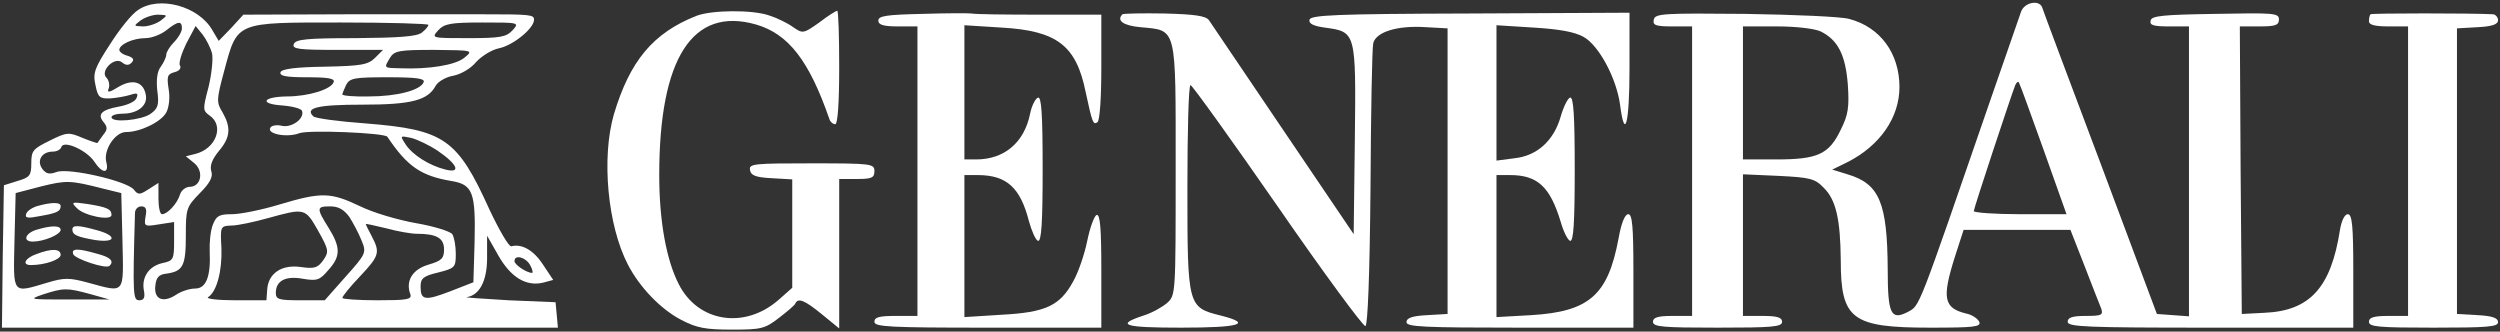
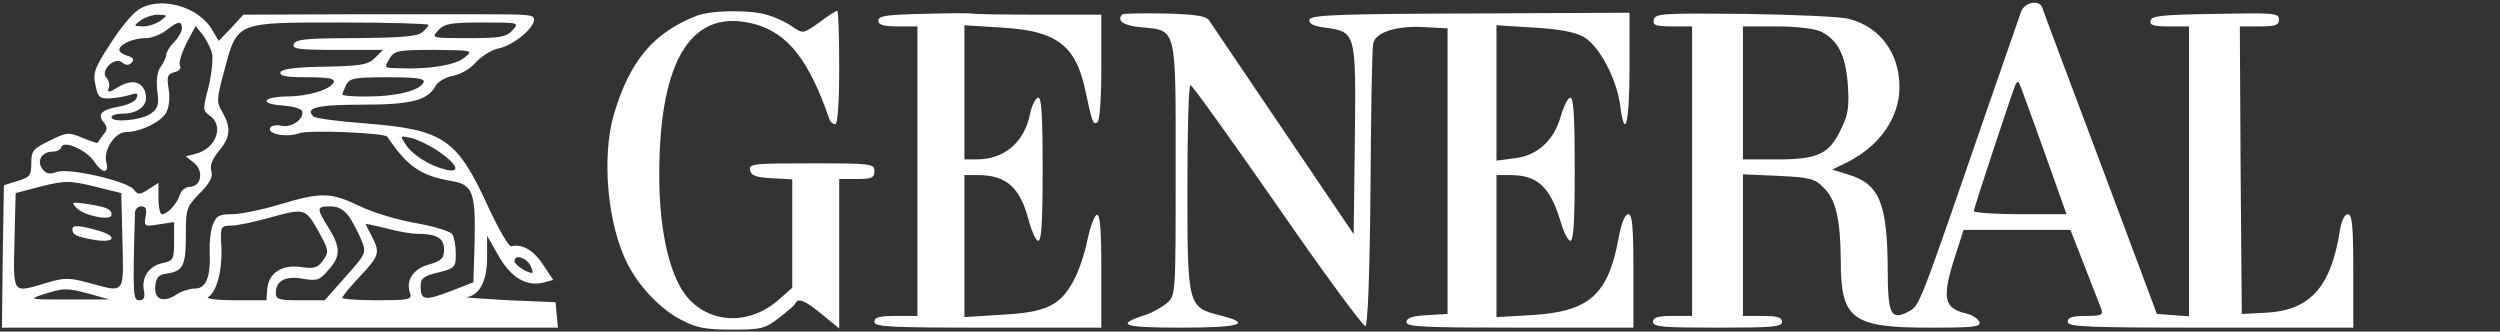
<svg xmlns="http://www.w3.org/2000/svg" width="852" height="113" viewBox="0 0 852 113" fill="none">
  <rect x="0" y="0" width="852" height="113" fill="#333333" stroke="none" />
  <path d="M47.067 3.4C44.933 4.733 40.667 10.067 37.467 15.133C32.267 23.133 31.6 24.867 32.533 29C33.333 33.133 34 33.667 37.467 33.533C39.6 33.4 42.667 32.867 44.4 32.333C46.8 31.533 47.2 31.8 46.533 33.4C46.133 34.6 43.467 35.8 40.533 36.333C34.533 37.4 33.067 39 35.333 41.667C36.667 43.267 36.667 44.2 35.2 45.933C34.267 47.267 33.333 48.467 33.2 48.733C33.2 48.867 30.8 48.067 28.133 47C23.467 45 22.8 45 16.933 47.933C11.2 50.733 10.667 51.4 10.667 55.667C10.667 59.8 10.133 60.467 6 61.667L1.333 63.133L0.933 87.4L0.667 111.667H95.333H190.133L189.733 107.267L189.333 103L173.333 102.333C164.533 101.8 158.133 101.4 159.067 101.267C163.467 100.6 166 95.667 166 87.933V80.333L169.867 87.133C174.133 94.6 179.333 97.667 185.067 96.333L188.533 95.4L185.067 90.2C181.867 85.267 177.867 83 174.267 83.933C173.467 84.2 170.133 78.467 166.8 71.4C155.867 47.267 151.467 44.2 124.667 42.067C115.467 41.4 107.467 40.333 106.8 39.667C103.733 36.733 108.267 35.667 123.467 35.667C140.267 35.667 145.867 34.2 148.533 29.133C149.333 27.8 152 26.2 154.533 25.8C157.2 25.267 160.533 23.267 162.267 21.133C164.133 19.133 167.467 17 170 16.467C174.8 15.533 182 9.667 182 6.733C182 5 180.933 4.867 164 4.867C159.2 4.867 139.067 4.867 119.2 4.867L82.933 5L78.8 9.533L74.533 13.933L72.4 10.333C67.733 2.067 54.267 -1.533 47.067 3.4ZM54.8 7C53.333 8.067 50.667 9 48.8 9C45.467 8.867 45.467 8.867 47.867 7C49.333 5.933 52 5 53.867 5C57.2 5.133 57.2 5.133 54.8 7ZM62 9.667C62 10.733 60.8 12.867 59.333 14.333C57.867 15.8 56.667 17.8 56.667 18.6C56.667 19.533 55.733 21.4 54.8 22.733C53.6 24.2 53.2 27.133 53.6 30.867C54.267 35.8 53.867 37 51.2 38.867C48 41 38 41.933 38 39.933C38 39.267 39.733 38.733 41.867 38.733C46.8 38.733 50.267 36.067 49.733 32.6C49.067 27.933 45.333 26.733 40.533 29.533C37.067 31.667 36.4 31.667 37.067 30.067C37.467 28.867 37.067 27.267 36.267 26.467C34 24.2 39.067 19.133 41.6 21.267C42.933 22.333 43.867 22.333 44.8 21.4C45.867 20.333 45.467 19.667 43.467 19C41.867 18.6 40.667 17.667 40.667 17C40.667 15.133 45.333 13 49.6 13C51.6 13 54.8 11.8 56.667 10.333C60.667 7.133 62 7 62 9.667ZM146 8.467C146 9 144.933 10.2 143.733 11.133C142 12.467 135.867 12.867 121.2 13C104.4 13 100.8 13.4 100.133 15C99.467 16.733 101.733 17 115.067 17H130.533L127.867 19.667C125.467 22.067 123.2 22.467 110.667 22.733C100.533 22.867 96 23.533 95.6 24.6C95.2 25.933 97.6 26.333 104.667 26.333C111.733 26.333 114.133 26.733 113.733 27.933C112.933 30.467 105.067 32.867 97.733 32.867C89.467 33 88.267 35.4 96.133 35.933C99.6 36.2 102.667 37 102.933 37.8C103.867 40.467 99.333 43.667 96 42.867C94.4 42.467 92.533 42.733 92.133 43.533C90.8 45.667 97.867 47 102 45.4C105.067 44.2 131.067 45.267 132 46.6C138.8 56.733 143.467 59.933 153.733 61.667C161.2 62.867 162.133 65.533 161.733 82.733L161.333 96.2L153.467 99.267C144.8 102.6 143.333 102.333 143.333 97.667C143.333 94.867 144.267 94.067 149.333 92.867C155.067 91.4 155.333 91.133 155.333 86.467C155.333 83.8 154.8 80.867 154.133 79.8C153.467 78.867 148 77.133 141.867 76.067C135.733 75 127.067 72.467 122.533 70.2C112.667 65.533 109.6 65.4 95.333 69.667C89.2 71.533 81.867 73 79.067 73C74.667 73 73.733 73.533 72.533 76.6C71.733 78.6 71.333 82.733 71.467 85.667C71.867 94.2 70.267 98.333 66.533 98.333C64.667 98.333 61.733 99.267 60 100.467C55.467 103.4 52.4 101.933 52.933 97.4C53.2 94.6 54.133 93.533 56.667 93.267C62.4 92.467 63.333 90.6 63.333 80.333C63.333 71.133 63.467 70.6 68.133 65.8C71.6 62.333 72.667 60.2 72 58.333C71.467 56.467 72.267 54.333 74.533 51.533C78.533 46.867 78.8 43.533 75.867 38.333C73.733 34.867 73.733 34.067 76.4 24.2C80.933 7.267 80.133 7.667 116.133 7.667C132.533 7.667 146 8.067 146 8.467ZM174.667 10.333C172.533 12.6 170.533 13 159.6 13C147.067 13 146.933 13 149.333 10.333C151.467 8.067 153.467 7.667 164.4 7.667C176.933 7.667 177.067 7.667 174.667 10.333ZM72.267 18.2C72.667 20.067 72.133 25.267 71.067 29.667C69.067 37.267 69.067 37.667 71.467 39.4C76.533 42.867 73.6 50.733 66.533 52.467L63.333 53.267L66.133 55.533C69.6 58.333 68.533 63.667 64.667 63.667C63.333 63.667 61.733 64.867 61.333 66.333C60.4 69.4 57.067 73 55.2 73C54.533 73 54 70.6 54 67.667V62.333L50.667 64.467C47.6 66.467 47.067 66.467 45.6 64.6C43.2 61.667 23.467 57.133 19.333 58.6C16.8 59.533 15.733 59.267 14.4 57.533C12.4 54.733 14.267 51.667 18 51.667C19.333 51.667 20.667 51 20.933 50.067C21.733 47.667 29.733 51.267 32.267 55.267C34.8 59.133 37.2 59.267 36.267 55.4C35.067 51.267 39.2 45 42.933 45C47.867 45 54.933 41.533 56.667 38.333C57.6 36.6 58 33.133 57.467 30.333C56.8 25.933 57.067 25.267 59.467 24.6C61.067 24.2 61.867 23.267 61.333 22.333C60.8 21.533 61.867 18.2 63.467 14.867L66.667 8.867L69.067 11.8C70.267 13.4 71.733 16.2 72.267 18.2ZM158.267 19.667C155.2 22.2 146.133 23.667 136.4 23.267C130.667 23.133 130.8 23.267 132.933 19.667C134.4 17.267 136.133 17 148 17C161.333 17.133 161.333 17.133 158.267 19.667ZM144.4 27.933C143.467 30.733 135.333 32.867 125.733 32.867C120.667 33 116.667 32.6 116.667 32.2C116.667 31.8 117.333 30.333 118 28.867C119.2 26.6 120.933 26.333 132.133 26.333C141.733 26.333 144.8 26.733 144.4 27.933ZM149.2 51.4C156 56.067 157.2 59.133 151.867 57.8C146.4 56.467 140.667 52.867 138.267 49.267C136.267 46.2 136.267 46.2 140.133 47C142.267 47.533 146.4 49.533 149.2 51.4ZM35.333 64.333L41.333 65.8L41.733 82.067C42.133 100.6 42.8 99.8 30 96.333C23.6 94.6 21.867 94.6 16.133 96.333C4 99.933 4.533 100.6 4.933 82.067L5.333 65.8L14 63.533C22.667 61.4 23.867 61.4 35.333 64.333ZM49.6 73.8C49.067 77.133 49.2 77.267 54.133 76.467L59.333 75.667V82.2C59.333 88.467 59.067 88.867 55.333 89.667C50.667 90.733 48.133 94.6 49.067 99.133C49.467 101.4 49.067 102.333 47.467 102.333C45.333 102.333 45.2 100.733 46 72.6C46 71.4 46.933 70.333 48.133 70.333C49.733 70.333 50.133 71.267 49.6 73.8ZM119.067 73.933C120.4 76.067 122.267 79.533 123.2 81.933C124.933 86.067 124.8 86.467 117.867 94.2L110.667 102.333H102.4C95.067 102.333 94 102.067 94 99.8C94 95.667 97.333 93.933 103.2 95C108 95.8 108.933 95.533 111.867 92.067C116.133 87.4 116.133 84.333 112 77.667C107.733 70.867 107.867 70.333 112.533 70.333C115.333 70.333 117.2 71.4 119.067 73.933ZM108.4 78.6C112.133 85.267 112.133 85.8 110.133 88.733C108.267 91.267 107.2 91.667 102.533 91C96 90.067 91.467 93.133 91.067 98.6L90.8 102.333H80C74.133 102.333 70 101.8 70.933 101.267C73.867 99.4 75.733 92.333 75.467 84.6C75.067 77.133 75.067 77 78.933 76.867C80.933 76.867 86.533 75.667 91.333 74.333C103.867 70.867 104 70.867 108.4 78.6ZM142 79.667C148.8 79.667 151.333 81.133 151.333 85C151.333 88.067 150.533 88.867 146 90.2C140.533 91.8 138.133 95.8 139.867 100.333C140.4 102.067 138.667 102.333 128.667 102.333C122 102.333 116.667 101.933 116.667 101.533C116.667 101 119.333 97.667 122.667 94.2C129.333 87.133 129.6 86.067 126.667 80.467C125.6 78.467 124.667 76.6 124.667 76.333C124.667 76.2 127.733 76.867 131.6 77.8C135.467 78.867 140.133 79.667 142 79.667ZM180.667 90.333C181.467 91.8 181.733 93 181.333 93C179.467 93 175.333 90.2 175.333 89C175.333 86.6 179.2 87.667 180.667 90.333ZM30.667 100.2L37.333 102.067H23.333C10 102.067 9.6 102.067 14.667 100.333C21.733 98.067 22.8 98.067 30.667 100.2Z" fill="white" />
-   <path d="M12.8 70.2C10.933 70.733 9.2 71.933 8.933 72.867C8.4 74.333 9.467 74.467 13.467 73.667C19.467 72.6 20.667 72.067 20.667 70.2C20.667 68.867 17.6 68.867 12.8 70.2Z" fill="white" />
  <path d="M26.133 70.867C28.533 73.533 38 75.4 38 73.267C38 71.267 36.533 70.6 29.867 69.533C24.4 68.733 24.133 68.867 26.133 70.867Z" fill="white" />
-   <path d="M12.8 78.2C8.667 79.267 7.467 82.333 11.2 82.333C14.933 82.333 20.667 79.933 20.667 78.333C20.667 76.867 17.733 76.733 12.8 78.2Z" fill="white" />
  <path d="M24.667 78.2C24.667 80.067 26.267 80.733 32.4 81.8C39.6 82.867 40 80.333 33.067 78.467C26.8 76.733 24.667 76.6 24.667 78.2Z" fill="white" />
-   <path d="M12.4 86.6C8.533 87.933 7.333 90.333 10.533 90.333C15.333 90.333 20.667 88.467 20.667 86.867C20.667 84.733 17.6 84.6 12.4 86.6Z" fill="white" />
-   <path d="M24.933 86.6C25.467 88.2 36.133 91.8 37.333 90.6C38.933 89 37.733 87.667 33.067 86.467C26.533 84.6 24.267 84.6 24.933 86.6Z" fill="white" />
  <path d="M688.8 3.933C688.267 5.667 683.734 18.333 678.934 32.333C653.067 107.267 654.4 103.933 650.134 106.333C644.4 109.267 643.334 107 643.334 91.8C643.2 69.133 640.534 62.6 629.6 59.4L624.4 57.8L629.6 55.267C640.667 49.667 647.334 40.067 647.334 29.667C647.334 18.2 640.8 9.267 630.267 6.467C627.6 5.667 611.6 5 594.667 4.733C566.667 4.467 564 4.6 563.6 6.733C563.2 8.6 564.267 9 569.867 9H576.667V58.333V107.667H570C564.933 107.667 563.333 108.2 563.333 109.667C563.333 111.4 566.667 111.667 585.333 111.667C604 111.667 607.333 111.4 607.333 109.667C607.333 108.2 605.733 107.667 600.667 107.667H594V83.533V59.4L606 59.933C616.8 60.467 618.533 60.867 621.467 63.933C625.733 68.067 627.2 74.733 627.333 88.733C627.333 108.867 631.067 111.667 657.867 111.667C672.8 111.667 675.2 111.4 674.534 109.667C674 108.6 672.134 107.267 670.134 106.867C662.4 105 661.734 101.667 666.267 87.4L669.2 78.333H687.334H705.6L710.4 90.6C713.067 97.4 715.6 104.067 716.134 105.267C716.8 107.4 716.134 107.667 710.8 107.667C706.267 107.667 704.667 108.2 704.667 109.667C704.667 111.4 710.934 111.667 753.334 111.667H802V92.333C802 76.867 801.6 73 800.134 73C799.067 73 798 75.133 797.467 78.333C794.4 98.067 787.2 105.933 771.734 106.6L764 107L763.6 57.933L763.334 9H770C775.467 9 776.667 8.6 776.667 6.6C776.667 4.467 774.934 4.333 755.067 4.733C737.067 5 733.2 5.4 732.934 7C732.534 8.6 733.867 9 739.2 9H746V58.467V107.8L740.534 107.4L735.067 107L715.867 55.667C705.2 27.4 696.267 3.533 696 2.6C695.067 -0.2 690 0.733 688.8 3.933ZM620.533 10.733C626.4 13.667 628.933 18.733 629.733 28.733C630.267 36.6 629.867 39.133 627.333 44.2C623.333 52.6 619.467 54.333 605.333 54.333H594V31.667V9H605.733C612.267 9 618.667 9.8 620.533 10.733ZM696.534 51.267L704.267 73H688.4C679.734 73 672.667 72.467 672.667 71.933C672.667 71 685.2 33.133 686.8 29C687.334 27.933 687.867 27.533 688.134 28.333C688.534 29 692.267 39.4 696.534 51.267Z" fill="white" />
  <path d="M237.333 5.4C222.533 11.267 214.667 20.733 209.2 39C204.933 53.8 207.067 76.867 214 90.2C218 97.933 225.2 105.4 232.133 109C237.467 111.8 240.533 112.333 249.467 112.333C259.333 112.333 260.667 112.067 265.467 108.333C268.267 106.2 270.933 103.933 271.067 103.4C272 101.4 274.267 102.333 280.133 107.133L286 111.933V86.467V61H292C297.067 61 298 60.6 298 58.333C298 55.8 297.067 55.667 276.533 55.667C256.933 55.667 255.2 55.8 255.6 57.933C255.867 59.8 257.6 60.467 263.067 60.733L270 61.133V79.533V98.067L265.333 102.2C253.733 112.333 237.867 109.8 231.333 96.867C227.067 88.6 224.667 75.267 224.667 59.667C224.667 19.8 236 2.2 257.6 8.333C268.667 11.533 275.733 20.6 282.667 40.6C282.933 41.533 283.867 42.333 284.667 42.333C285.467 42.333 286 35.4 286 23C286 12.333 285.733 3.667 285.333 3.667C284.933 3.667 282.133 5.4 279.2 7.667C273.733 11.533 273.6 11.533 270.133 9.133C268.267 7.8 264.667 6.067 262.133 5.267C256.4 3.267 242.533 3.4 237.333 5.4Z" fill="white" />
  <path d="M314.4 4.733C302.267 5 299.333 5.4 299.333 7C299.333 8.467 301.067 9 306 9H312.667V58.333V107.667H305.333C299.733 107.667 298 108.067 298 109.667C298 111.4 303.2 111.667 336.667 111.667H375.333V92.2C375.333 77.933 374.933 72.867 373.733 73.267C372.933 73.533 371.467 77.533 370.533 82.067C369.6 86.733 367.467 92.867 365.733 95.933C361.2 104.2 356.4 106.467 341.333 107.267L328.667 108.067V83.8V59.667H333.2C343.067 59.667 347.733 63.933 350.667 75.4C351.6 78.733 352.933 81.8 353.733 82.067C354.933 82.467 355.333 75.8 355.333 57.667C355.333 38.733 354.933 32.867 353.733 33.267C352.8 33.667 351.6 36.067 351.067 38.733C349.067 48.6 342.267 54.333 332.667 54.333H328.667V31.533V8.6L341.333 9.4C360.267 10.467 366.8 15.533 370 31.4C372.267 41.933 372.533 42.6 374 41.667C374.8 41.133 375.333 33.533 375.333 22.867V5H354.133C342.4 5 332.133 4.867 331.067 4.6C330.133 4.467 322.533 4.467 314.4 4.733Z" fill="white" />
  <path d="M382.533 4.867C380.4 7 382.8 8.733 388.666 9.267C401.2 10.467 400.666 8.467 400.666 57.667C400.666 100.467 400.666 100.6 397.733 103.267C396 104.733 392.4 106.733 389.733 107.533C380 110.733 382.933 111.667 402.533 111.667C422.666 111.667 427.066 110.333 416 107.533C404.8 104.733 404.666 104.467 404.666 64.2C404.666 44.867 405.066 29 405.733 29C406.266 29 419.6 47.533 435.333 70.2C451.066 93 464.666 111.4 465.333 111.133C466.133 110.867 466.8 93.8 467.066 64.2C467.2 38.6 467.6 16.333 468 14.733C468.933 10.867 476.266 8.6 486 9.267L493.333 9.667V58.333V107L486.4 107.4C481.333 107.667 479.333 108.333 479.333 109.8C479.333 111.4 485.2 111.667 518 111.667H556.666V92.333C556.666 77.133 556.266 73 554.933 73C553.733 73 552.533 76.067 551.6 81.267C548 100.6 541.6 106.2 521.866 107.4L510 108.067V83.8V59.667H514.666C524 59.667 528.266 63.667 531.866 75.533C532.8 78.867 534.266 81.8 535.066 82.067C536.266 82.467 536.666 75.933 536.666 57.667C536.666 39.4 536.266 32.867 535.066 33.267C534.266 33.533 532.8 36.467 531.866 39.8C529.466 48.067 523.733 53.133 516.133 53.933L510 54.733V31.667V8.6L522.666 9.4C531.466 9.933 536.666 10.867 539.733 12.6C544.933 15.533 550.933 26.733 552.133 35.8C553.733 48.2 555.333 42.2 555.333 23.267V4.333L501.066 4.6C454.933 4.733 446.666 5.133 446.266 6.733C446 8.067 447.6 8.867 451.466 9.4C462.133 10.867 462.133 10.733 461.733 47.4L461.333 79.8L437.333 44.333C424.133 24.733 412.666 7.933 412 6.867C410.933 5.4 407.066 4.867 396.933 4.6C389.333 4.467 382.933 4.6 382.533 4.867Z" fill="white" />
-   <path d="M807.867 4.867C807.6 5.133 807.333 6.2 807.333 7.267C807.333 8.467 809.333 9 814 9H820.667V58.333V107.667H814C808.933 107.667 807.333 108.2 807.333 109.667C807.333 111.4 810.667 111.667 829.333 111.667C847.6 111.667 851.333 111.4 851.333 109.8C851.333 108.333 849.333 107.667 844.4 107.4L837.333 107V58.333V9.667L844.4 9.267C849.333 9 851.333 8.333 851.333 6.867C851.333 5.933 850.533 5 849.733 4.867C842.533 4.467 808.267 4.467 807.867 4.867Z" fill="white" />
</svg>